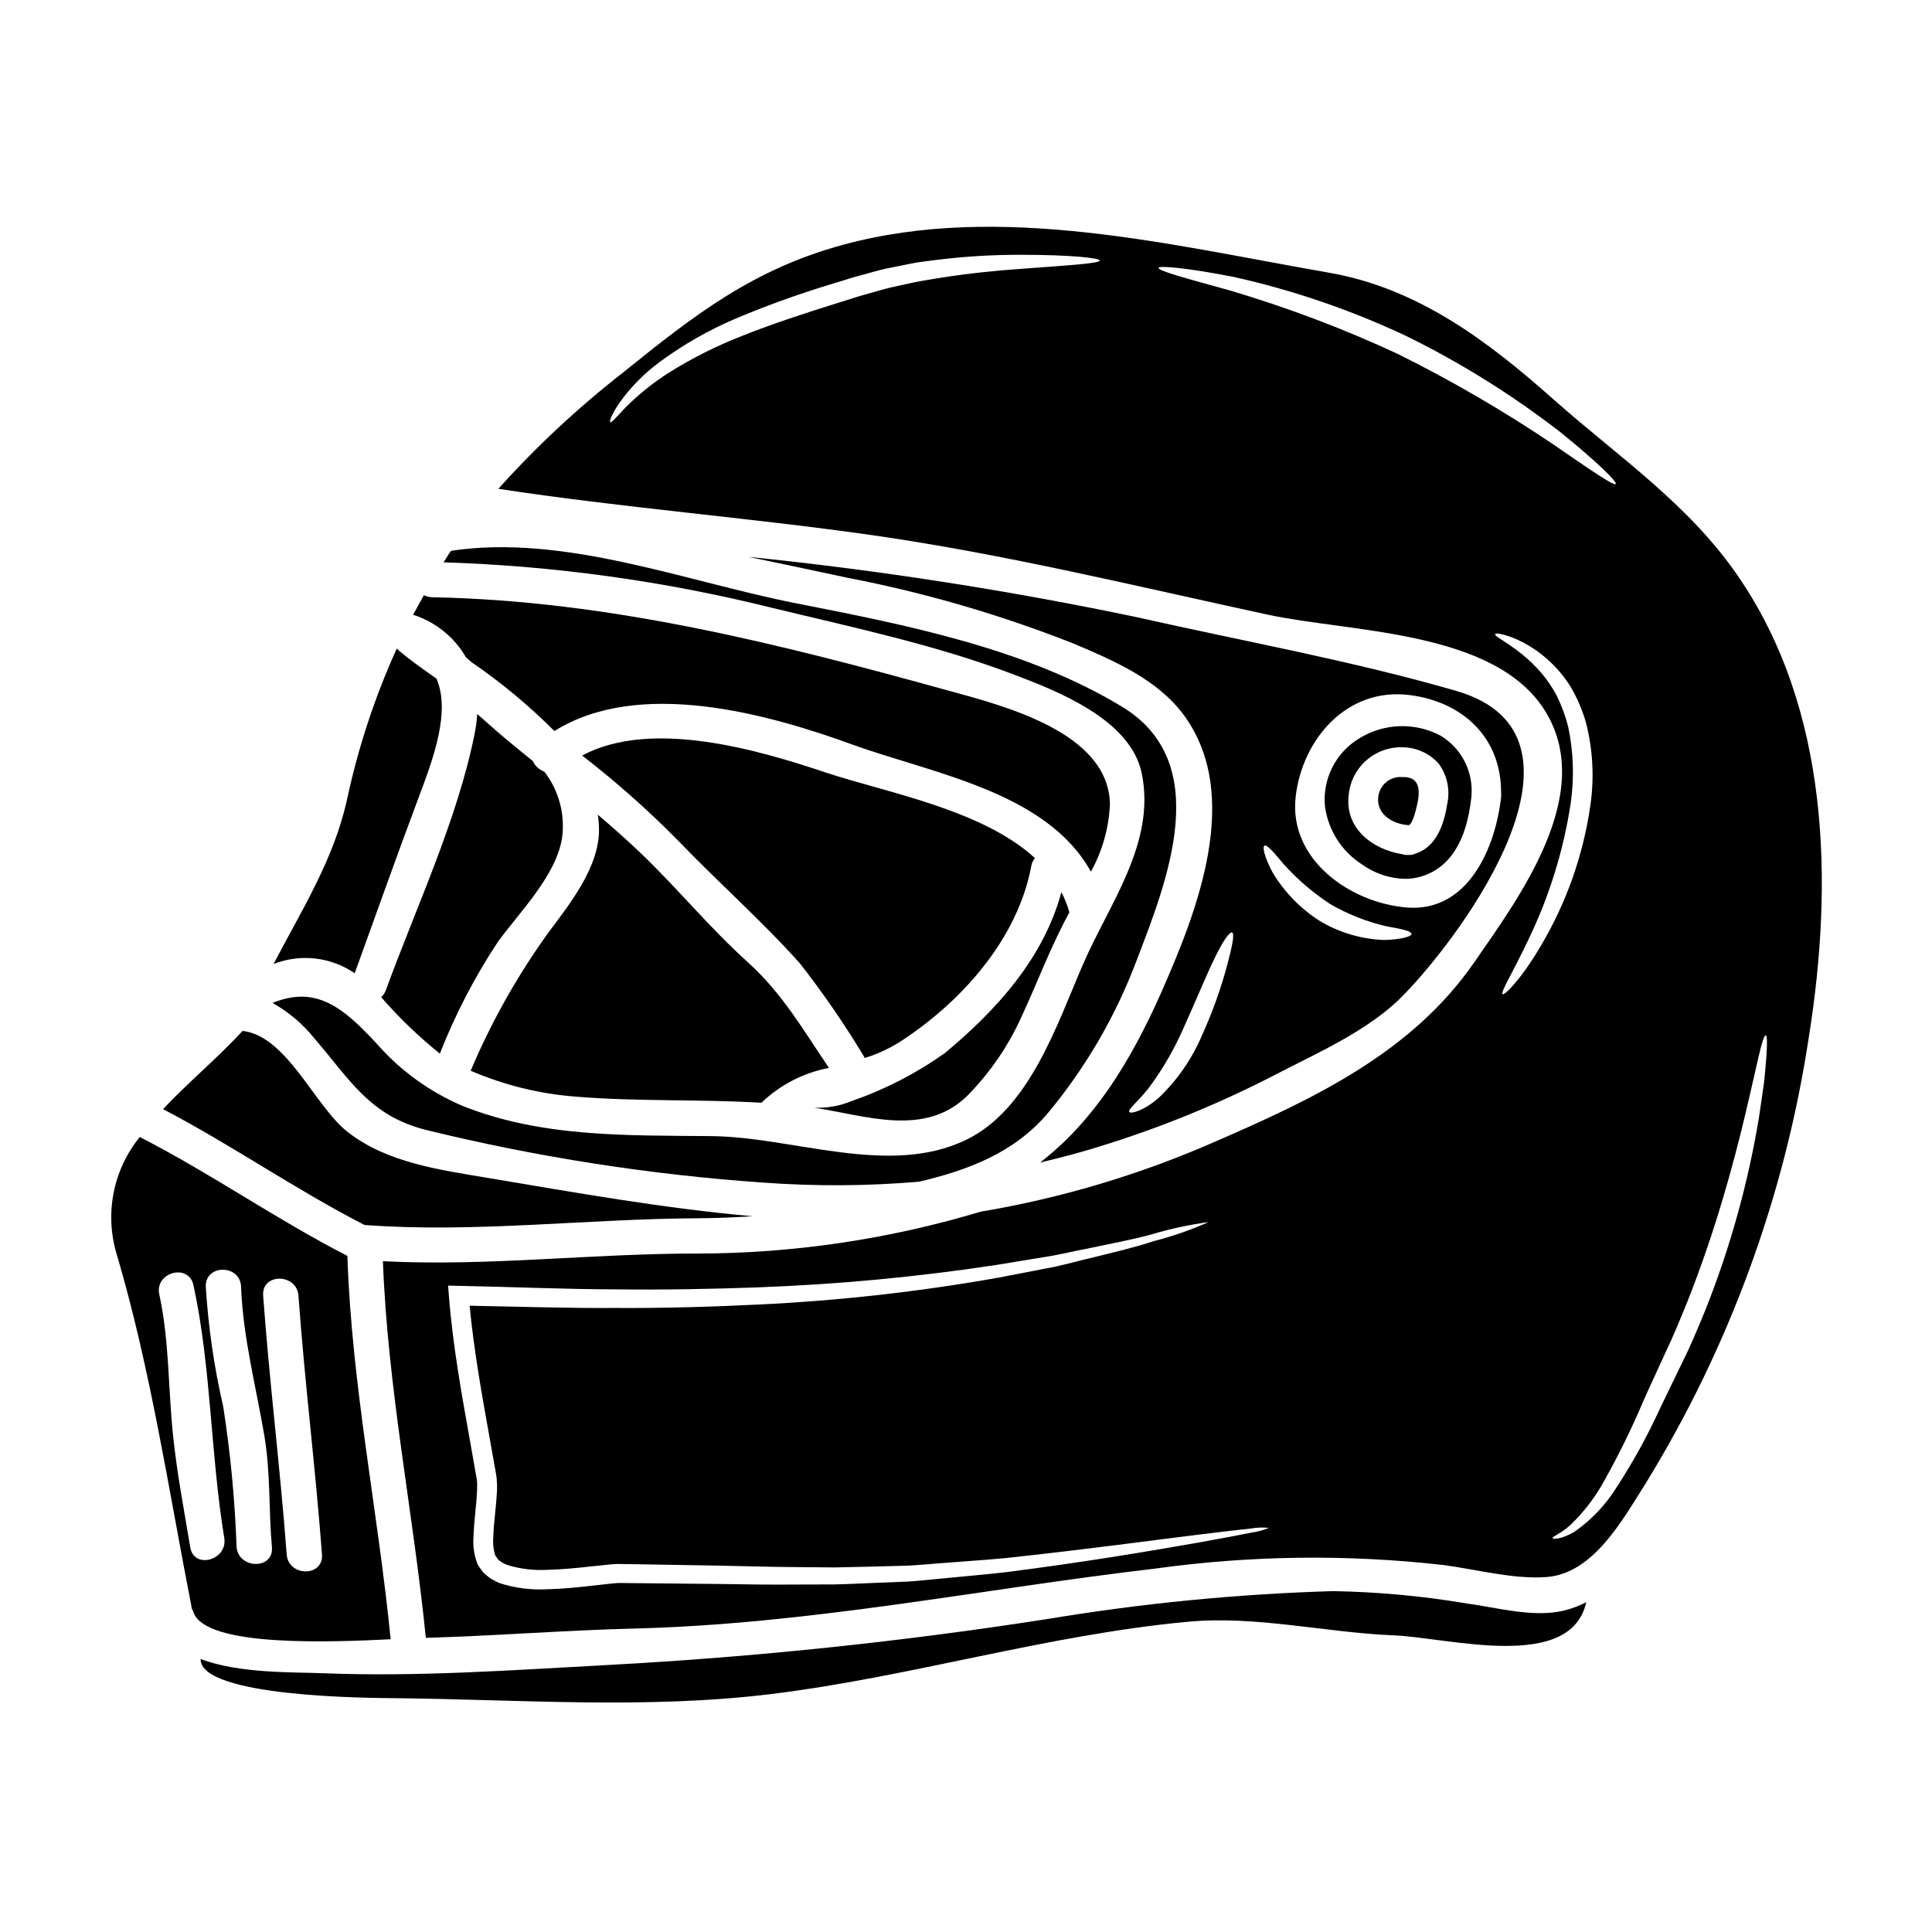
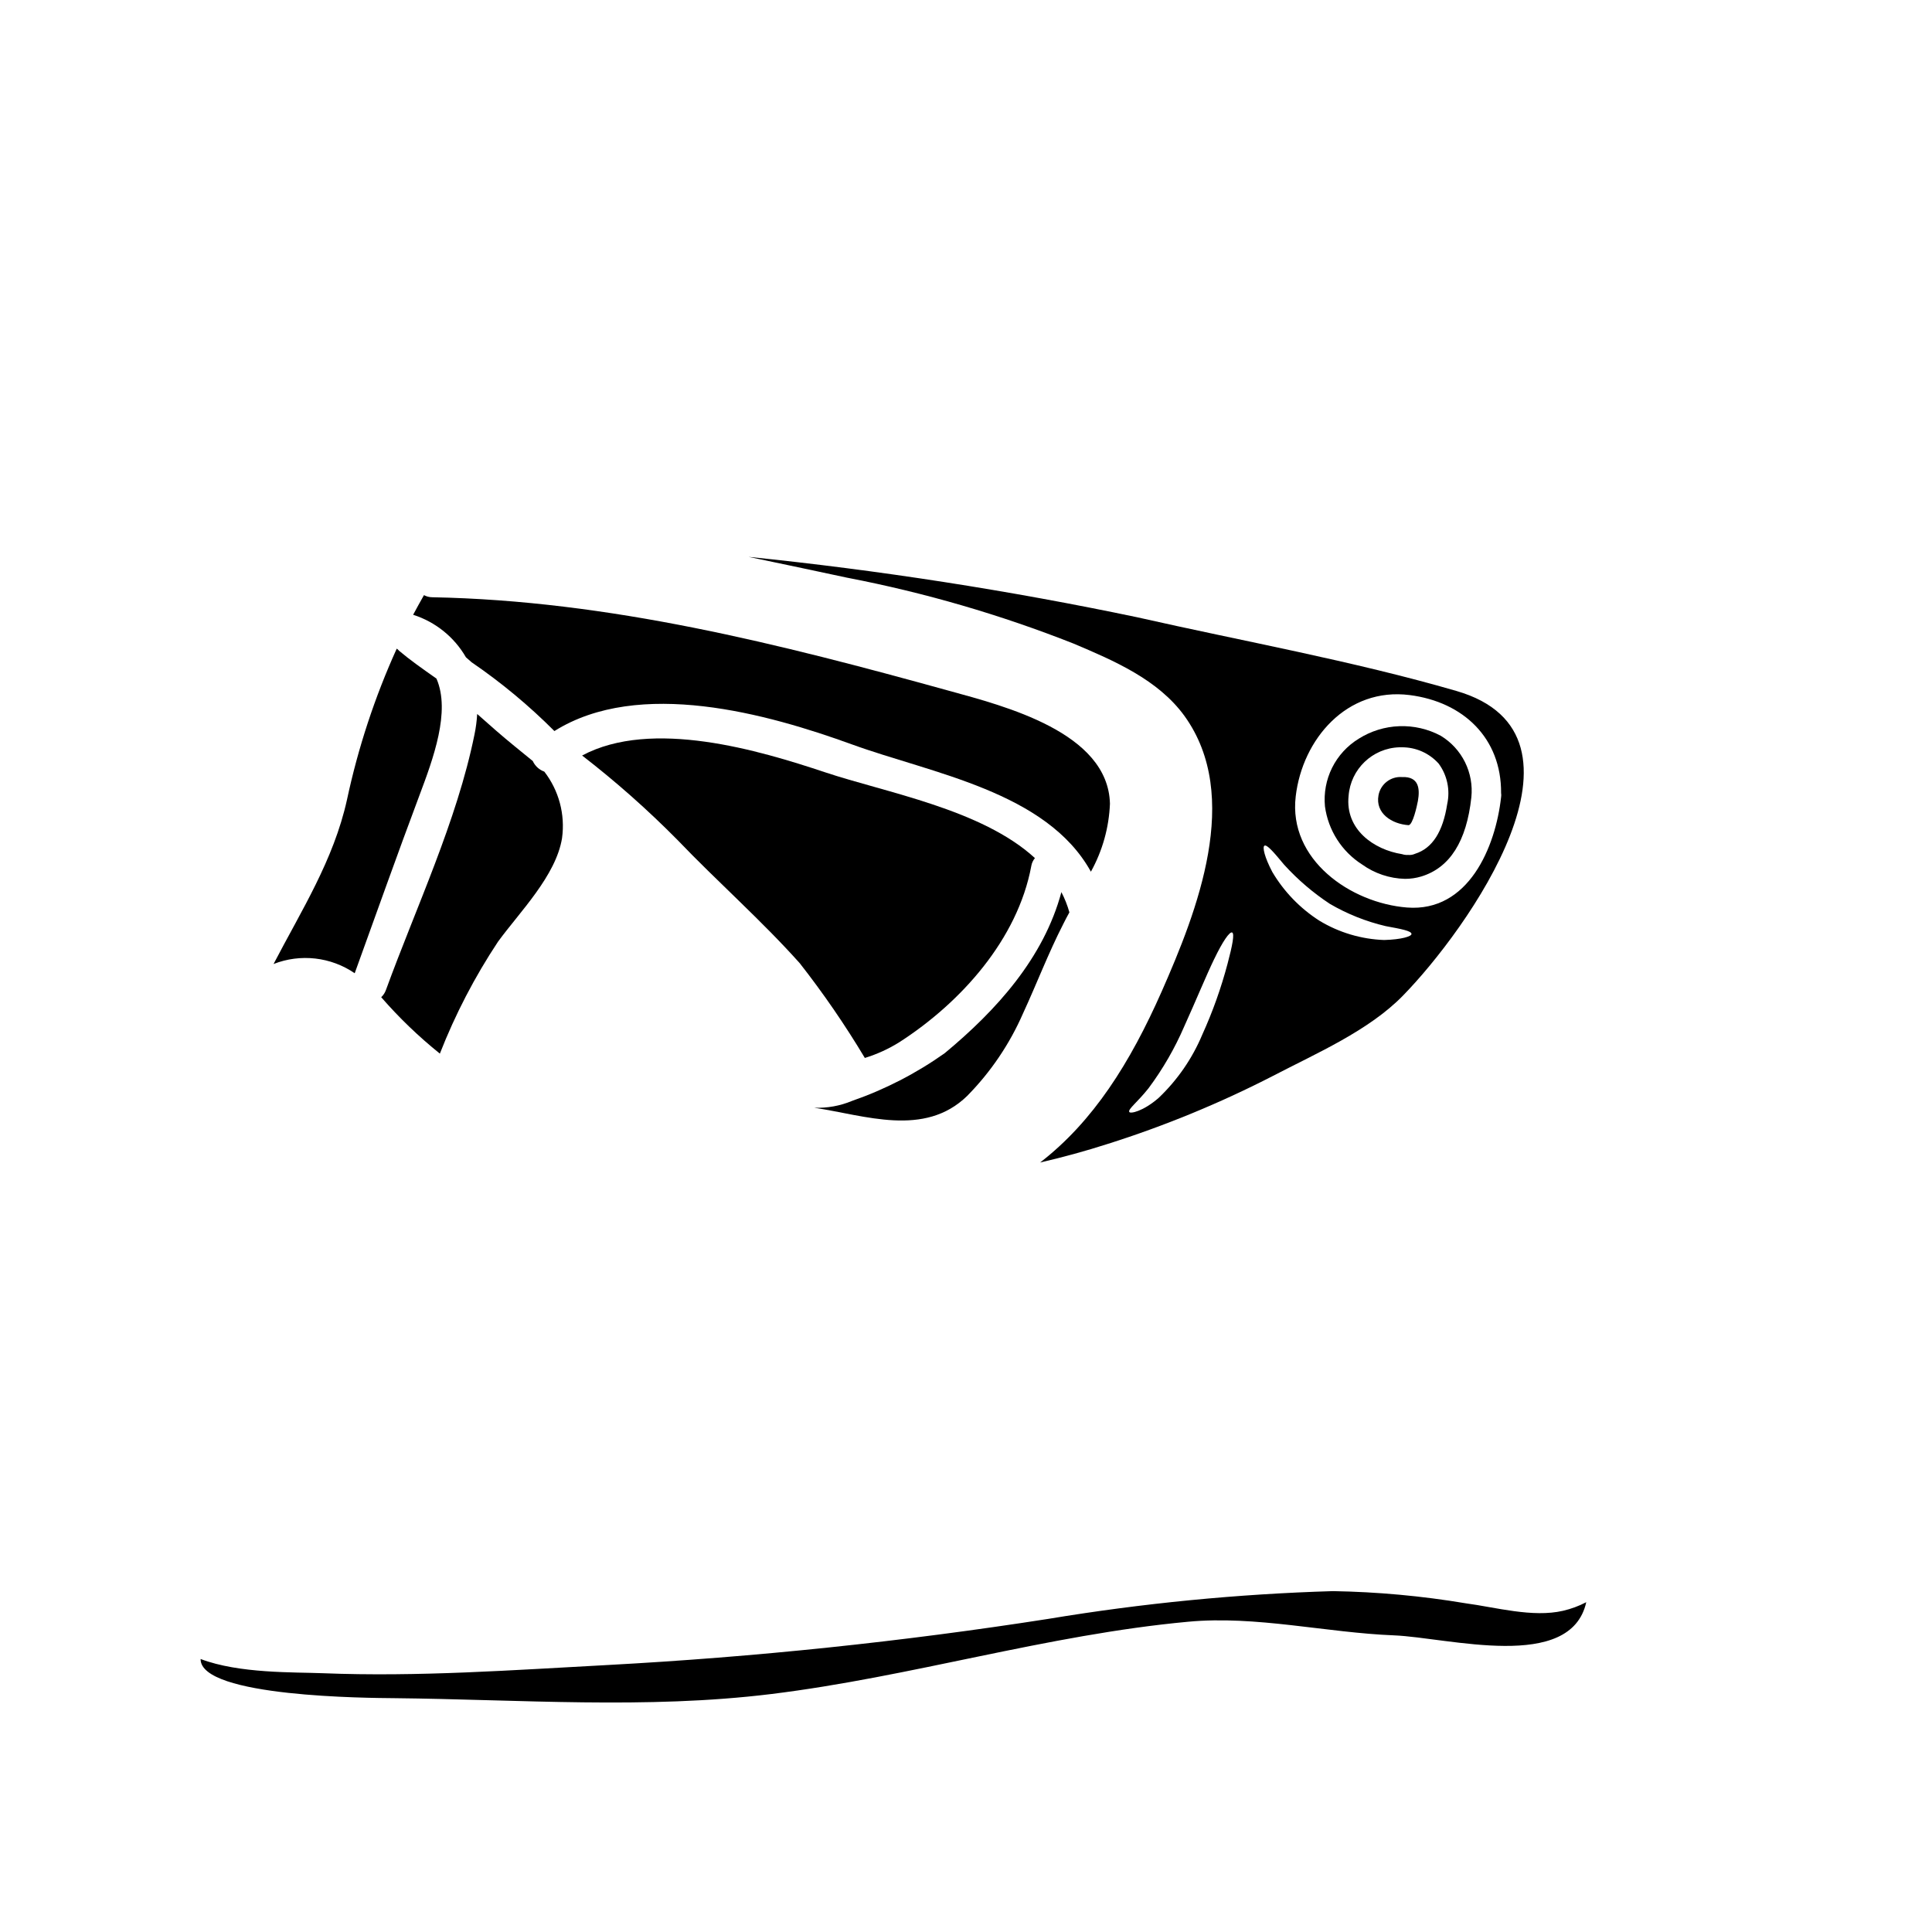
<svg xmlns="http://www.w3.org/2000/svg" fill="#000000" width="800px" height="800px" version="1.1" viewBox="144 144 512 512">
  <g>
    <path d="m400.31 434.43c6.234-6.324 11.254-13.742 14.809-21.883 3.617-7.824 6.691-15.93 10.629-23.617 0.5-1.027 1.059-2.059 1.652-3.148-0.516-1.855-1.227-3.652-2.121-5.359-4.676 17.426-17.176 31.297-30.953 42.707v-0.004c-7.547 5.344-15.805 9.594-24.535 12.629-3.164 1.32-6.578 1.938-10.004 1.805 13.449 2.016 29.191 7.91 40.523-3.129z" />
    <path d="m419.64 452.08c6.047-1.406 12.031-3.027 18.016-4.961v0.004c15.078-4.777 29.727-10.812 43.793-18.047 11.316-5.902 25.312-11.938 34.352-21.23 16.836-17.203 54.148-69.141 14.168-80.734-27.496-7.977-56.582-13.188-84.543-19.516h0.008c-34.051-7.137-68.449-12.484-103.06-16.02 8.73 1.84 17.488 3.644 26.25 5.547v-0.004c20.484 3.953 40.555 9.801 59.957 17.469 10.602 4.492 22.352 9.508 29.336 19.172 15.309 21.289 3.332 51.684-6.047 72.973-8.387 18.973-18.145 34.469-32.23 45.348zm67.738-97.039c1.777-15.148 13.559-28.957 30.203-26.84 14.219 1.812 24.316 11.414 24.223 25.938 0.062 0.371 0.062 0.75 0 1.121-1.465 13.219-8.637 30.516-24.938 29.242-14.926-1.188-31.488-12.66-29.488-29.461zm-8.293 13.078c0.652-0.395 2.492 1.742 5.234 5.051 3.586 3.945 7.656 7.426 12.109 10.363 4.617 2.691 9.605 4.68 14.809 5.902 4.051 0.746 6.762 1.246 6.824 2.055 0.062 0.656-2.648 1.5-7.262 1.621-6.059-0.219-11.957-1.977-17.145-5.117-5.106-3.269-9.375-7.688-12.469-12.902-2.074-3.934-2.664-6.613-2.102-6.973zm-13.281 29.988c2.211-4.617 4.051-7.266 4.723-6.988 0.672 0.281 0.09 3.402-1.215 8.293-1.703 6.434-3.941 12.711-6.691 18.77-2.66 6.344-6.609 12.066-11.598 16.801-4.086 3.543-7.547 4.269-7.762 3.676-0.344-0.746 2.148-2.523 5.117-6.266 3.789-5.086 6.969-10.598 9.477-16.422 3.117-6.879 5.734-13.297 7.949-17.879z" />
    <path d="m288.25 348.49c-1.355-0.484-2.457-1.496-3.059-2.809-1.617-1.34-3.269-2.648-4.891-3.988-3.301-2.68-6.547-5.551-9.84-8.48-0.105 1.836-0.344 3.66-0.719 5.457-4.644 22.91-15.492 45.828-23.469 67.699-0.258 0.723-0.688 1.375-1.246 1.902 4.723 5.434 9.926 10.438 15.543 14.949 4.07-10.398 9.23-20.336 15.398-29.648 5.766-7.914 15.371-17.457 16.988-27.492h-0.004c0.855-6.258-0.836-12.594-4.703-17.59z" />
    <path d="m355.95 399.27c6.266 7.996 12.023 16.379 17.242 25.098 3.234-0.992 6.328-2.406 9.195-4.207 16.305-10.504 31.301-27.246 34.918-46.664l-0.004-0.004c0.133-0.77 0.465-1.488 0.965-2.09-14.121-12.965-39.523-17.359-55.66-22.754-17.395-5.797-45.855-14.309-64.34-4.43l0.004 0.004c8.914 6.891 17.359 14.367 25.281 22.383 10.52 11 22.301 21.352 32.398 32.664z" />
-     <path d="m227.4 419.29c9.168 10.566 14.402 20.324 29.395 24.129h-0.004c29.453 7.223 59.469 11.906 89.719 13.996 13.668 0.992 27.395 0.91 41.055-0.25 12.938-3.059 25.156-7.609 34.102-18.145 10.07-12.098 18.035-25.801 23.566-40.539 8.043-21.012 20.664-52.402-3.961-67.238-25.586-15.465-57.328-21.668-86.348-27.371-29.273-5.766-61.348-18.426-91.398-13.902l-0.469 0.652c-0.527 0.812-0.996 1.621-1.496 2.402h0.004c29.227 0.922 58.273 4.934 86.656 11.969 21.199 5.144 43.691 9.883 64.121 17.645 11.754 4.457 31.301 11.969 34.242 26.34 3.773 18.5-8.695 34.602-15.648 50.746-6.824 15.742-14.148 38.375-31.047 46.418-20.469 9.789-45.695-0.875-67.457-1.059-22.227-0.219-44.871 0.395-65.871-8.016h0.004c-8.672-3.691-16.402-9.285-22.625-16.363-9.055-9.816-16.211-15.613-27.715-10.91 4.301 2.414 8.098 5.637 11.176 9.496z" />
    <path d="m238 401.92c5.703-15.742 11.285-31.516 17.176-47.195 3.613-9.633 8.289-22.195 4.488-30.891-3.738-2.621-7.168-5.051-9.879-7.356-0.141-0.125-0.27-0.254-0.395-0.395-0.094-0.062-0.156-0.125-0.25-0.188-5.82 12.84-10.242 26.27-13.188 40.055-3.543 16.023-12.094 29.363-19.453 43.516v0.004c7.133-2.797 15.184-1.875 21.5 2.449z" />
    <path d="m515.55 349.93c-3.008-0.219-5.695 1.867-6.234 4.832-0.875 4.769 3.492 7.606 7.977 7.918 1.121-0.094 2.215-5.082 2.465-6.422 0.562-3.18 0.312-6.516-4.207-6.328z" />
    <path d="m504.96 373.09c3.32 2.383 7.281 3.715 11.367 3.816 1.465 0.004 2.926-0.207 4.328-0.629 7.551-2.305 12.012-9.324 13.266-20.961 0.336-3.207-0.246-6.445-1.68-9.336-1.434-2.891-3.66-5.316-6.418-6.988-3.371-1.805-7.164-2.684-10.988-2.543-3.82 0.137-7.539 1.285-10.773 3.328-3.019 1.852-5.457 4.512-7.039 7.68-1.578 3.172-2.234 6.719-1.895 10.246 0.855 6.324 4.449 11.953 9.832 15.387zm22.562-15.992c-1.133 7.316-3.918 11.715-8.508 13.16-0.574 0.266-1.211 0.371-1.844 0.309-0.543 0.035-1.09-0.031-1.609-0.207-7.477-1.18-15.109-6.535-14.168-15.445 0.531-7.102 6.336-12.656 13.457-12.875h0.621c3.738-0.031 7.305 1.547 9.797 4.332 2.262 3.082 3.082 6.992 2.254 10.727z" />
-     <path d="m240.98 468.66c28.93 2.121 58.855-1.684 87.938-1.805 4.957-0.031 9.789-0.25 14.586-0.531-23.598-2.09-46.977-6.266-70.414-10.195-12.562-2.117-26.59-3.992-36.973-12.16-8.699-6.793-16.086-25.465-27.84-26.766-6.449 7.047-14.402 13.621-21.07 20.73 18.203 9.508 35.098 21.32 53.395 30.699h0.004c0.125-0.008 0.25 0 0.375 0.027z" />
    <path d="m267.48 318.19 1.496 1.312c7.867 5.379 15.215 11.484 21.945 18.234 22.477-14.09 56.48-4.582 78.867 3.543 21.074 7.668 51.562 12.469 63.312 33.727 3.066-5.527 4.797-11.699 5.047-18.02-0.469-18.895-27.898-25.871-42.613-29.914-44.98-12.438-90.055-23.906-137-24.797-0.762-0.008-1.508-0.199-2.18-0.559-0.969 1.711-1.934 3.461-2.871 5.203 5.906 1.879 10.902 5.898 13.996 11.27z" />
-     <path d="m604.46 296.48c-13.188-19.109-31.609-31.422-48.691-46.57-17.488-15.555-36.066-29.582-59.695-33.668-41.52-7.199-86.984-18.73-128.71-7.356-23.848 6.488-39.434 18.641-58.254 33.852l0.004-0.004c-11.902 9.27-22.961 19.578-33.043 30.801 32.793 5.019 66.148 7.606 99.035 12.281 35.629 5.117 69.766 13.5 104.86 21.074 22.043 4.769 60.477 4.023 73.664 25.781 13.312 21.91-7.234 49.41-18.926 66.332-16.426 23.785-42.078 35.977-68.094 47.289v-0.004c-20.043 8.863-41.109 15.184-62.719 18.82-24.32 7.305-49.574 11.047-74.969 11.098-27.652-0.062-55.891 3.461-83.445 2.023 1.242 33.512 8.012 66.461 11.375 99.816 18.395-0.531 36.754-1.996 55.145-2.465 46.633-1.152 91.805-10.441 137.97-15.867v0.004c25.379-3.535 51.102-3.859 76.562-0.969 8.387 1.09 18.672 3.863 27.34 3.18 12.469-0.938 20.199-15.309 26.219-24.75h-0.004c22.211-36.121 36.922-76.344 43.266-118.27 6.547-40.953 5.578-87.004-18.895-122.43zm-128.96 253.7c-3.148 0.656-7.793 1.527-13.777 2.59-12 2.117-29.363 5.082-51.09 7.871-5.422 0.625-11.098 1.09-17.023 1.684-2.992 0.246-5.902 0.621-9.102 0.812l-9.477 0.375c-3.207 0.125-6.484 0.312-9.816 0.375-3.305 0-6.691 0.031-10.102 0.031-6.859 0.062-13.875-0.031-21.074-0.156-7.203-0.062-14.562-0.152-22.102-0.215l-2.836-0.031h-1.406l-1.18 0.094c-1.875 0.215-3.773 0.395-5.644 0.621-3.832 0.438-7.793 0.844-11.844 0.938l0.004-0.004c-4.309 0.242-8.621-0.316-12.723-1.652-0.527-0.219-1.09-0.562-1.648-0.844-0.285-0.129-0.555-0.285-0.812-0.465l-0.906-0.715 0.004-0.004c-0.535-0.418-1.008-0.91-1.402-1.465l-0.656-0.938-0.031-0.09c-0.082-0.098-0.152-0.203-0.219-0.312l-0.125-0.281c-0.875-2.269-1.227-4.711-1.027-7.141 0.125-4.269 0.789-8.352 0.934-12.203 0-0.469 0.062-1 0.031-1.375v0.004c0.008-0.445-0.016-0.895-0.059-1.336-0.062-0.684-0.348-1.934-0.5-2.871-0.344-2.027-0.715-4.051-1.059-6.109-2.402-13.406-4.832-26.656-5.859-39.84l-0.219-2.832 2.836 0.062c14.246 0.281 28.086 0.902 41.305 0.934 13.219 0.156 25.902-0.094 37.934-0.527v-0.004c21.125-0.773 42.191-2.75 63.094-5.922 4.426-0.715 8.609-1.402 12.559-2.059 3.992-0.59 7.641-1.527 11.133-2.18 6.887-1.438 12.844-2.559 17.641-3.898 4.918-1.465 9.941-2.551 15.027-3.242-4.691 2.086-9.551 3.777-14.527 5.051-4.723 1.574-10.629 2.992-17.551 4.676-3.461 0.812-7.137 1.902-11.129 2.586-3.961 0.789-8.168 1.574-12.594 2.434-20.973 3.715-42.16 6.09-63.438 7.106-12.09 0.59-24.875 0.996-38.18 0.906-12.406 0.09-25.219-0.348-38.406-0.594 1.125 11.848 3.305 23.969 5.551 36.441 0.375 2.059 0.715 4.086 1.09 6.141 0.156 1.094 0.375 1.844 0.531 3.211 0.031 0.469 0.062 1.09 0.094 1.746s-0.031 1.121-0.031 1.711c-0.219 4.328-0.875 8.324-0.969 12.125v0.004c-0.148 1.59 0.023 3.195 0.5 4.723v0.062l0.188 0.246 0.438 0.625c0.312 0.527 0.496 0.465 0.684 0.621 0.09 0.062 0.152 0.156 0.246 0.215s0.312 0.188 0.469 0.285l0.004 0.004c0.332 0.184 0.676 0.348 1.027 0.496 3.445 1.086 7.055 1.539 10.664 1.34 3.769-0.094 7.574-0.438 11.375-0.875 1.938-0.184 3.867-0.395 5.769-0.59l1.648-0.094 1.438 0.031 2.832 0.031c7.516 0.121 14.902 0.246 22.105 0.375 7.203 0.125 14.246 0.375 21.012 0.395l10.066 0.09c3.269-0.09 6.516-0.152 9.695-0.215 3.18-0.062 6.324-0.184 9.383-0.246 2.961-0.125 6.078-0.438 9.004-0.656 5.902-0.465 11.629-0.84 17.023-1.34 21.539-2.305 39.027-4.723 51.121-6.203 6.047-0.746 10.723-1.312 13.934-1.621v-0.004c1.625-0.305 3.285-0.367 4.926-0.188-1.531 0.621-3.137 1.051-4.773 1.27zm-60.664-334.95c-6.328 0.438-13.844 1.152-22.043 2.465-2.059 0.344-4.18 0.652-6.297 1.09-2.117 0.438-4.238 0.906-6.422 1.402-2.184 0.496-4.457 1.246-6.731 1.844l-1.715 0.496-1.621 0.5c-1.152 0.395-2.305 0.746-3.461 1.09-9.289 2.902-18.047 5.766-25.75 8.852v-0.004c-6.832 2.652-13.398 5.945-19.605 9.84-4.137 2.641-7.973 5.727-11.438 9.199-2.434 2.559-3.738 4.148-4.051 3.863-0.25-0.184 0.395-2.055 2.43-5.078v0.004c3.019-4.238 6.703-7.961 10.91-11.023 6.164-4.519 12.828-8.316 19.855-11.312 8.516-3.586 17.219-6.711 26.07-9.363 1.152-0.344 2.34-0.715 3.461-1.059l1.812-0.562 1.711-0.469c2.305-0.621 4.523-1.273 6.797-1.805 2.34-0.469 4.613-0.906 6.824-1.371 2.211-0.465 4.398-0.625 6.547-0.938h-0.004c7.496-0.938 15.047-1.395 22.602-1.367 12.844 0 20.73 0.84 20.73 1.527-0.008 0.746-7.926 1.242-20.613 2.18zm55.176 5.766c-11.785-3.269-19.172-5.234-18.984-6.016 0.141-0.656 7.731 0.027 19.82 2.387 15.785 3.512 31.129 8.762 45.758 15.648 14.5 7.113 28.234 15.688 40.996 25.586 9.602 7.762 15.023 13.125 14.586 13.652-0.5 0.594-6.766-3.738-16.805-10.66v0.004c-13.145-8.844-26.859-16.809-41.051-23.848-14.344-6.66-29.156-12.258-44.32-16.754zm82.309 173.69c-5.113 8.73-9.613 13.184-10.113 12.789-0.652-0.465 2.68-5.641 6.856-14.523 5.519-11.414 9.293-23.594 11.195-36.129 0.961-6.754 0.73-13.621-0.688-20.293-0.723-2.82-1.738-5.559-3.023-8.168-1.191-2.254-2.637-4.367-4.305-6.297-6.266-7.047-12.406-9.195-12-10.035 0.156-0.312 1.715-0.094 4.363 0.844l0.004-0.004c3.836 1.523 7.34 3.777 10.316 6.641 2.098 1.977 3.922 4.227 5.422 6.691 1.656 2.867 2.965 5.926 3.898 9.102 1.879 7.234 2.293 14.77 1.215 22.164-1.891 13.148-6.356 25.797-13.141 37.219zm59.758 29.613c-0.152 1.871-0.312 4.176-0.621 6.828-0.395 2.648-0.844 5.672-1.312 9.004v0.004c-2.879 17.395-7.613 34.43-14.117 50.816-1.969 4.797-3.898 9.504-6.051 13.777-2.086 4.328-4.113 8.543-6.047 12.5h0.004c-3.305 7.227-7.141 14.199-11.477 20.859-2.891 4.676-6.707 8.707-11.219 11.848-3.586 2.117-5.672 1.934-5.797 1.711-0.215-0.395 2.027-1.121 4.582-3.367l-0.004 0.004c3.723-3.539 6.856-7.641 9.289-12.16 3.785-6.781 7.203-13.766 10.234-20.914 0.906-2.027 1.805-4.082 2.836-6.234l2.93-6.418c2.121-4.363 3.938-8.914 5.859-13.59 14.957-37.688 18.984-70.887 20.793-70.578 0.355 0.051 0.387 2.141 0.133 5.914z" />
-     <path d="m345.79 436.24c4.938-4.754 11.156-7.961 17.891-9.227-6.691-9.84-12.281-19.699-21.508-28.023-10.258-9.227-18.863-19.887-28.867-29.363-3.543-3.371-7.199-6.578-10.879-9.727h0.004c0.184 1.25 0.289 2.508 0.309 3.769 0.156 10.102-7.871 20.047-13.496 27.586v0.004c-8.176 11.363-15.055 23.605-20.508 36.5 8.949 3.859 18.484 6.188 28.207 6.891 16.273 1.309 32.602 0.625 48.848 1.59z" />
-     <path d="m247.53 578.42c-3.367-33.949-10.348-67.461-11.469-101.59-18.828-9.664-36.211-21.883-55.023-31.516h0.004c-7.117 8.77-9.387 20.512-6.047 31.297 8.977 30.488 13.637 61.879 19.73 93.031 0.031 0.188 0.031 0.344 0.062 0.531 0.188 0.328 0.344 0.672 0.469 1.027 3.086 9.562 37.75 7.906 52.273 7.223zm-53.117-24.379c-1.621-9.816-3.523-19.68-4.551-29.613-1.312-12.465-0.969-25.094-3.648-37.391-1.277-5.859 7.762-8.355 9.055-2.465 4.723 21.82 4.519 44.871 8.168 67.023 0.941 5.871-8.055 8.398-9.02 2.445zm12.281-0.062c-0.434-12.469-1.617-24.895-3.539-37.219-2.41-10.445-3.957-21.066-4.617-31.766-0.215-6.019 9.137-5.988 9.352 0 0.5 13.434 3.938 26.34 6.172 39.527 1.652 9.758 1.125 19.641 1.996 29.457 0.555 6.016-8.797 5.953-9.363 0zm13.281 1.969c-1.711-22.914-4.578-45.703-6.234-68.57-0.469-6.051 8.914-5.988 9.352 0 1.652 22.879 4.523 45.656 6.234 68.578 0.438 6.004-8.914 5.941-9.352-0.016z" />
    <path d="m532.36 568.88c-11.605-1.941-23.34-3.016-35.102-3.215-25.293 0.754-50.508 3.211-75.469 7.359-38.676 6.031-77.629 10.109-116.71 12.219-25.094 1.344-50.309 3.18-75.438 2.18-7.762-0.312-22.223 0.125-32.48-3.769-0.125 10.133 44.797 10.32 51.406 10.379 33.164 0.344 66.676 2.965 99.75-1.09 37.156-4.551 73.133-15.707 110.57-19.168 17.984-1.684 36.504 2.898 54.582 3.613 14.371 0.594 46.762 9.789 50.906-8.789h-0.004c-1.945 1.016-4.008 1.777-6.141 2.273-8.074 1.871-17.895-0.934-25.871-1.992z" />
  </g>
</svg>